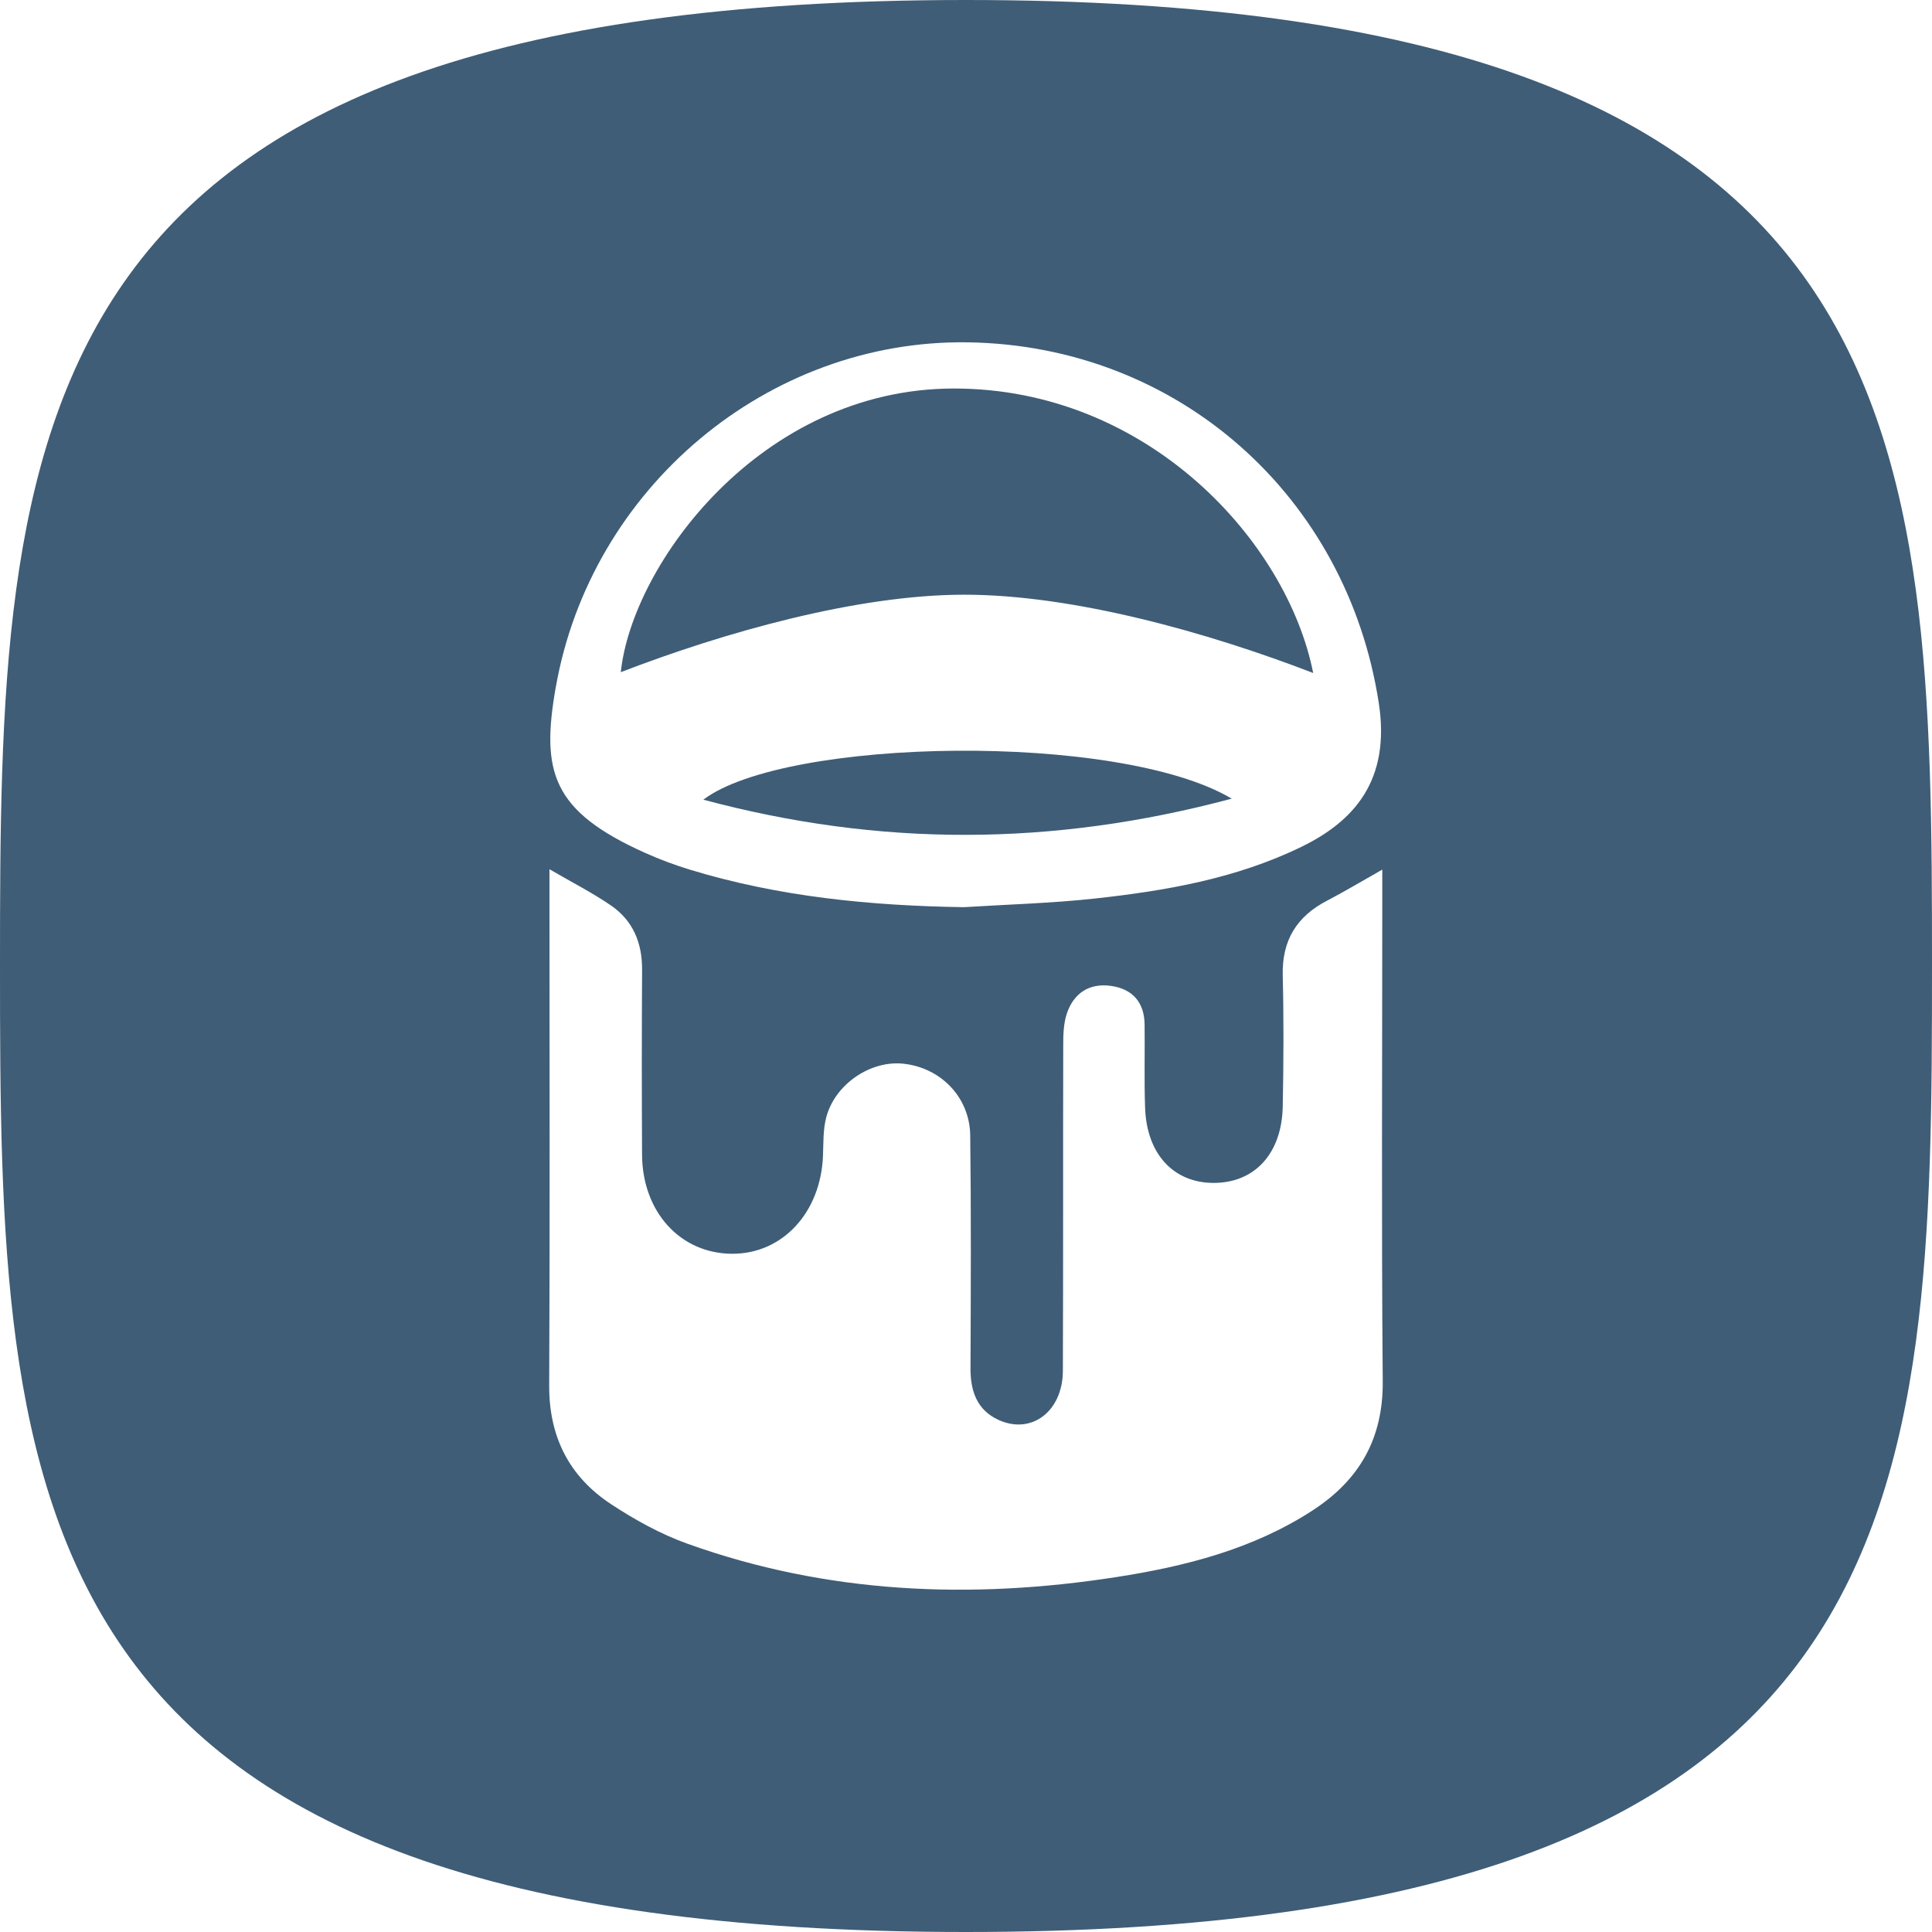
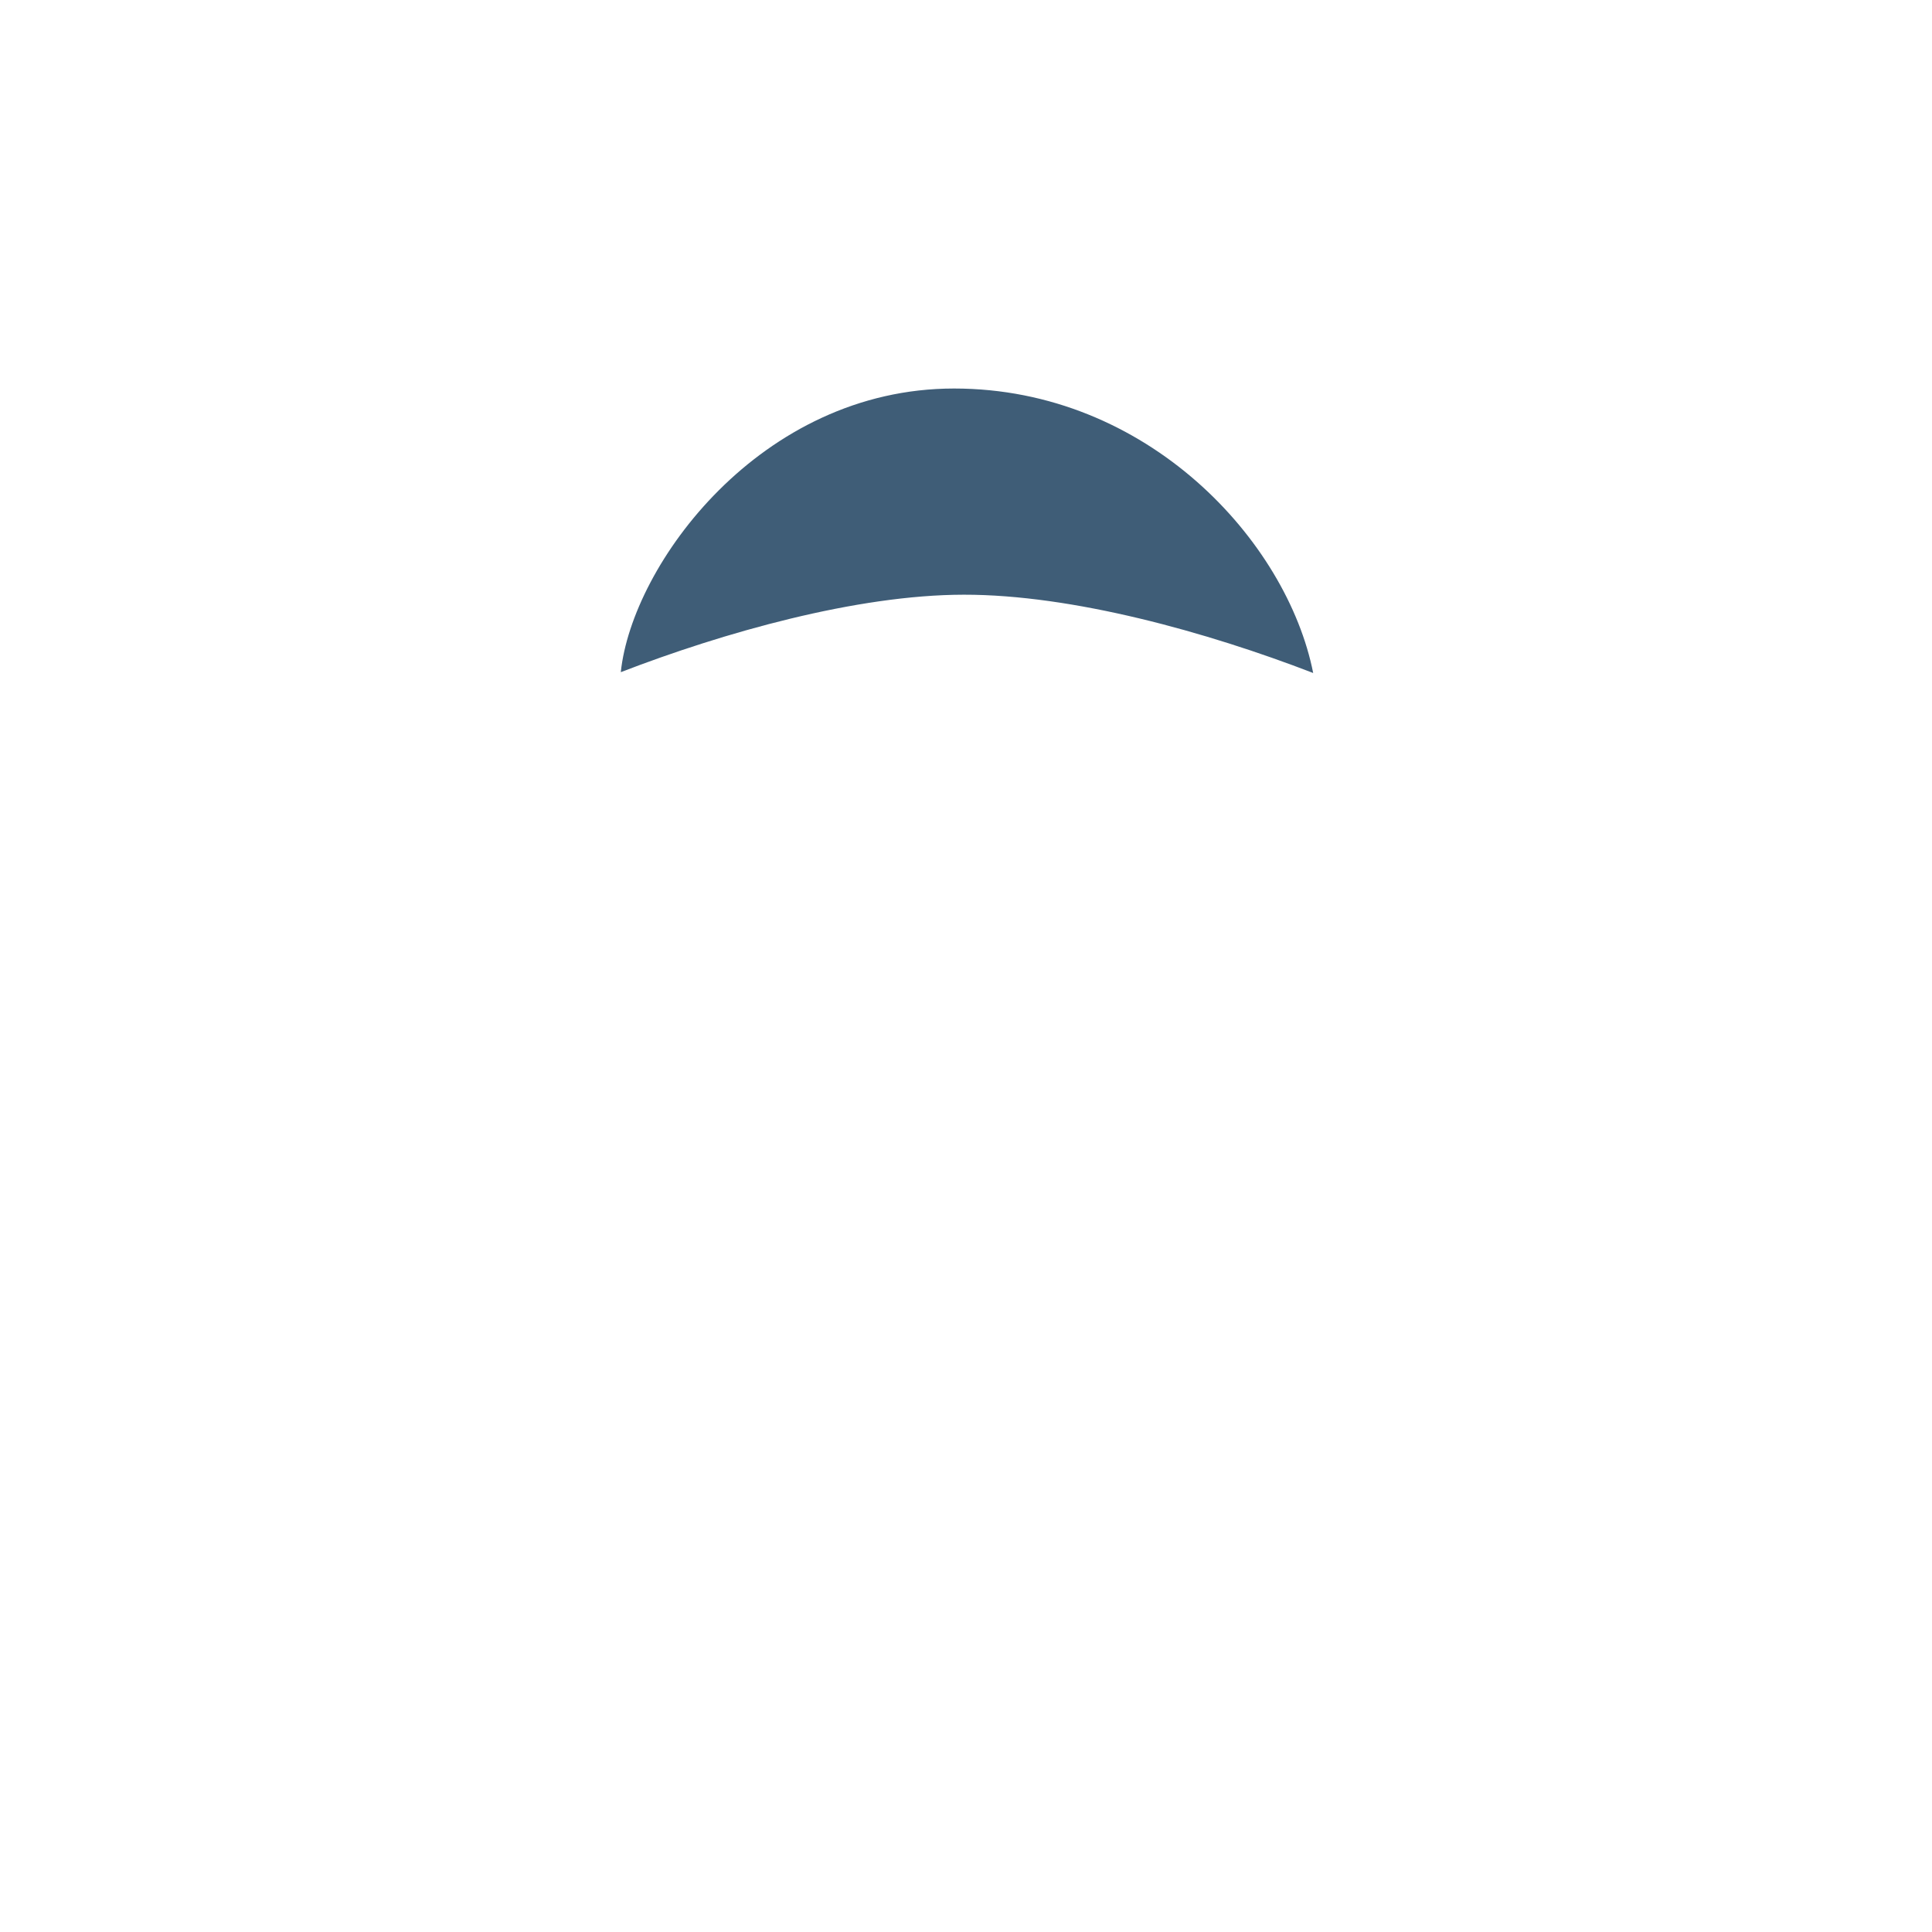
<svg xmlns="http://www.w3.org/2000/svg" id="Layer_1" data-name="Layer 1" viewBox="0 0 544.22 544.22">
  <defs>
    <style>
      .cls-1 {
        fill: #3f5d77;
      }
    </style>
  </defs>
  <path class="cls-1" d="m369.91,189.58c-7.37-37.16-46.64-80.14-101.17-80.14s-90.72,49.68-93.87,79.9c28.86-11.13,66.36-21.79,96.64-21.82,30.6-.03,68.44,10.5,98.41,22.06Z" />
-   <path class="cls-1" d="m272.11,0C2.1,0,0,121.83,0,272.11s2.1,272.11,272.11,272.11,272.11-121.83,272.11-272.11S542.12,0,272.11,0Zm-115.56,193.64c9.85-56.19,59.7-98.06,116.11-97.21,59.33.9,106.79,43.45,115.73,101.63,3.34,21.71-6.93,33.24-21.76,40.46-18.4,8.97-38.22,12.4-58.27,14.59-12.23,1.33-24.56,1.66-36.85,2.43-26.18-.4-51.99-2.9-77.12-10.55-4.27-1.3-8.48-2.87-12.55-4.69-26.41-11.82-29.46-22.92-25.3-46.67Zm213.12,231.88c-16.82,10.89-35.78,15.7-55.21,18.72-40.99,6.38-81.49,4.72-120.86-9.41-7.55-2.71-14.8-6.73-21.52-11.16-11.79-7.78-17.45-19-17.38-33.43.22-45.41.08-90.81.08-136.22v-9.17c6.4,3.73,12.09,6.62,17.31,10.2,6.2,4.25,8.82,10.52,8.78,18.07-.1,17.38-.1,34.76-.01,52.13.09,16.11,10.72,27.78,25.23,27.92,14.26.13,25.12-11.56,25.74-27.63.14-3.62,0-7.38.92-10.83,2.49-9.35,12.47-16.05,21.7-15.08,10.53,1.11,18.72,9.45,18.85,20.21.27,21.86.17,43.72.08,65.59-.03,6.42,1.82,11.76,7.89,14.54,9.29,4.25,18.08-2.4,18.13-13.82.12-30.55.02-61.1.1-91.66,0-3.03.08-6.25,1.04-9.06,1.95-5.7,6.33-8.56,12.39-7.72,6.08.85,9.41,4.62,9.49,10.87.1,7.85-.14,15.7.14,23.54.47,12.94,7.97,21.02,19.18,21.09,11.6.07,19.33-8.2,19.59-21.51.24-12.33.3-24.67,0-37-.23-9.8,3.93-16.55,12.48-20.99,4.91-2.55,9.66-5.42,15.56-8.75v8.73c0,45.13-.25,90.26.13,135.38.14,16.23-6.63,27.9-19.84,36.45Z" />
-   <path class="cls-1" d="m198.12,225.26c49.59,13.28,98.27,13.24,148.84-.29-31.81-18.9-125.74-17.19-148.84.29Z" />
</svg>